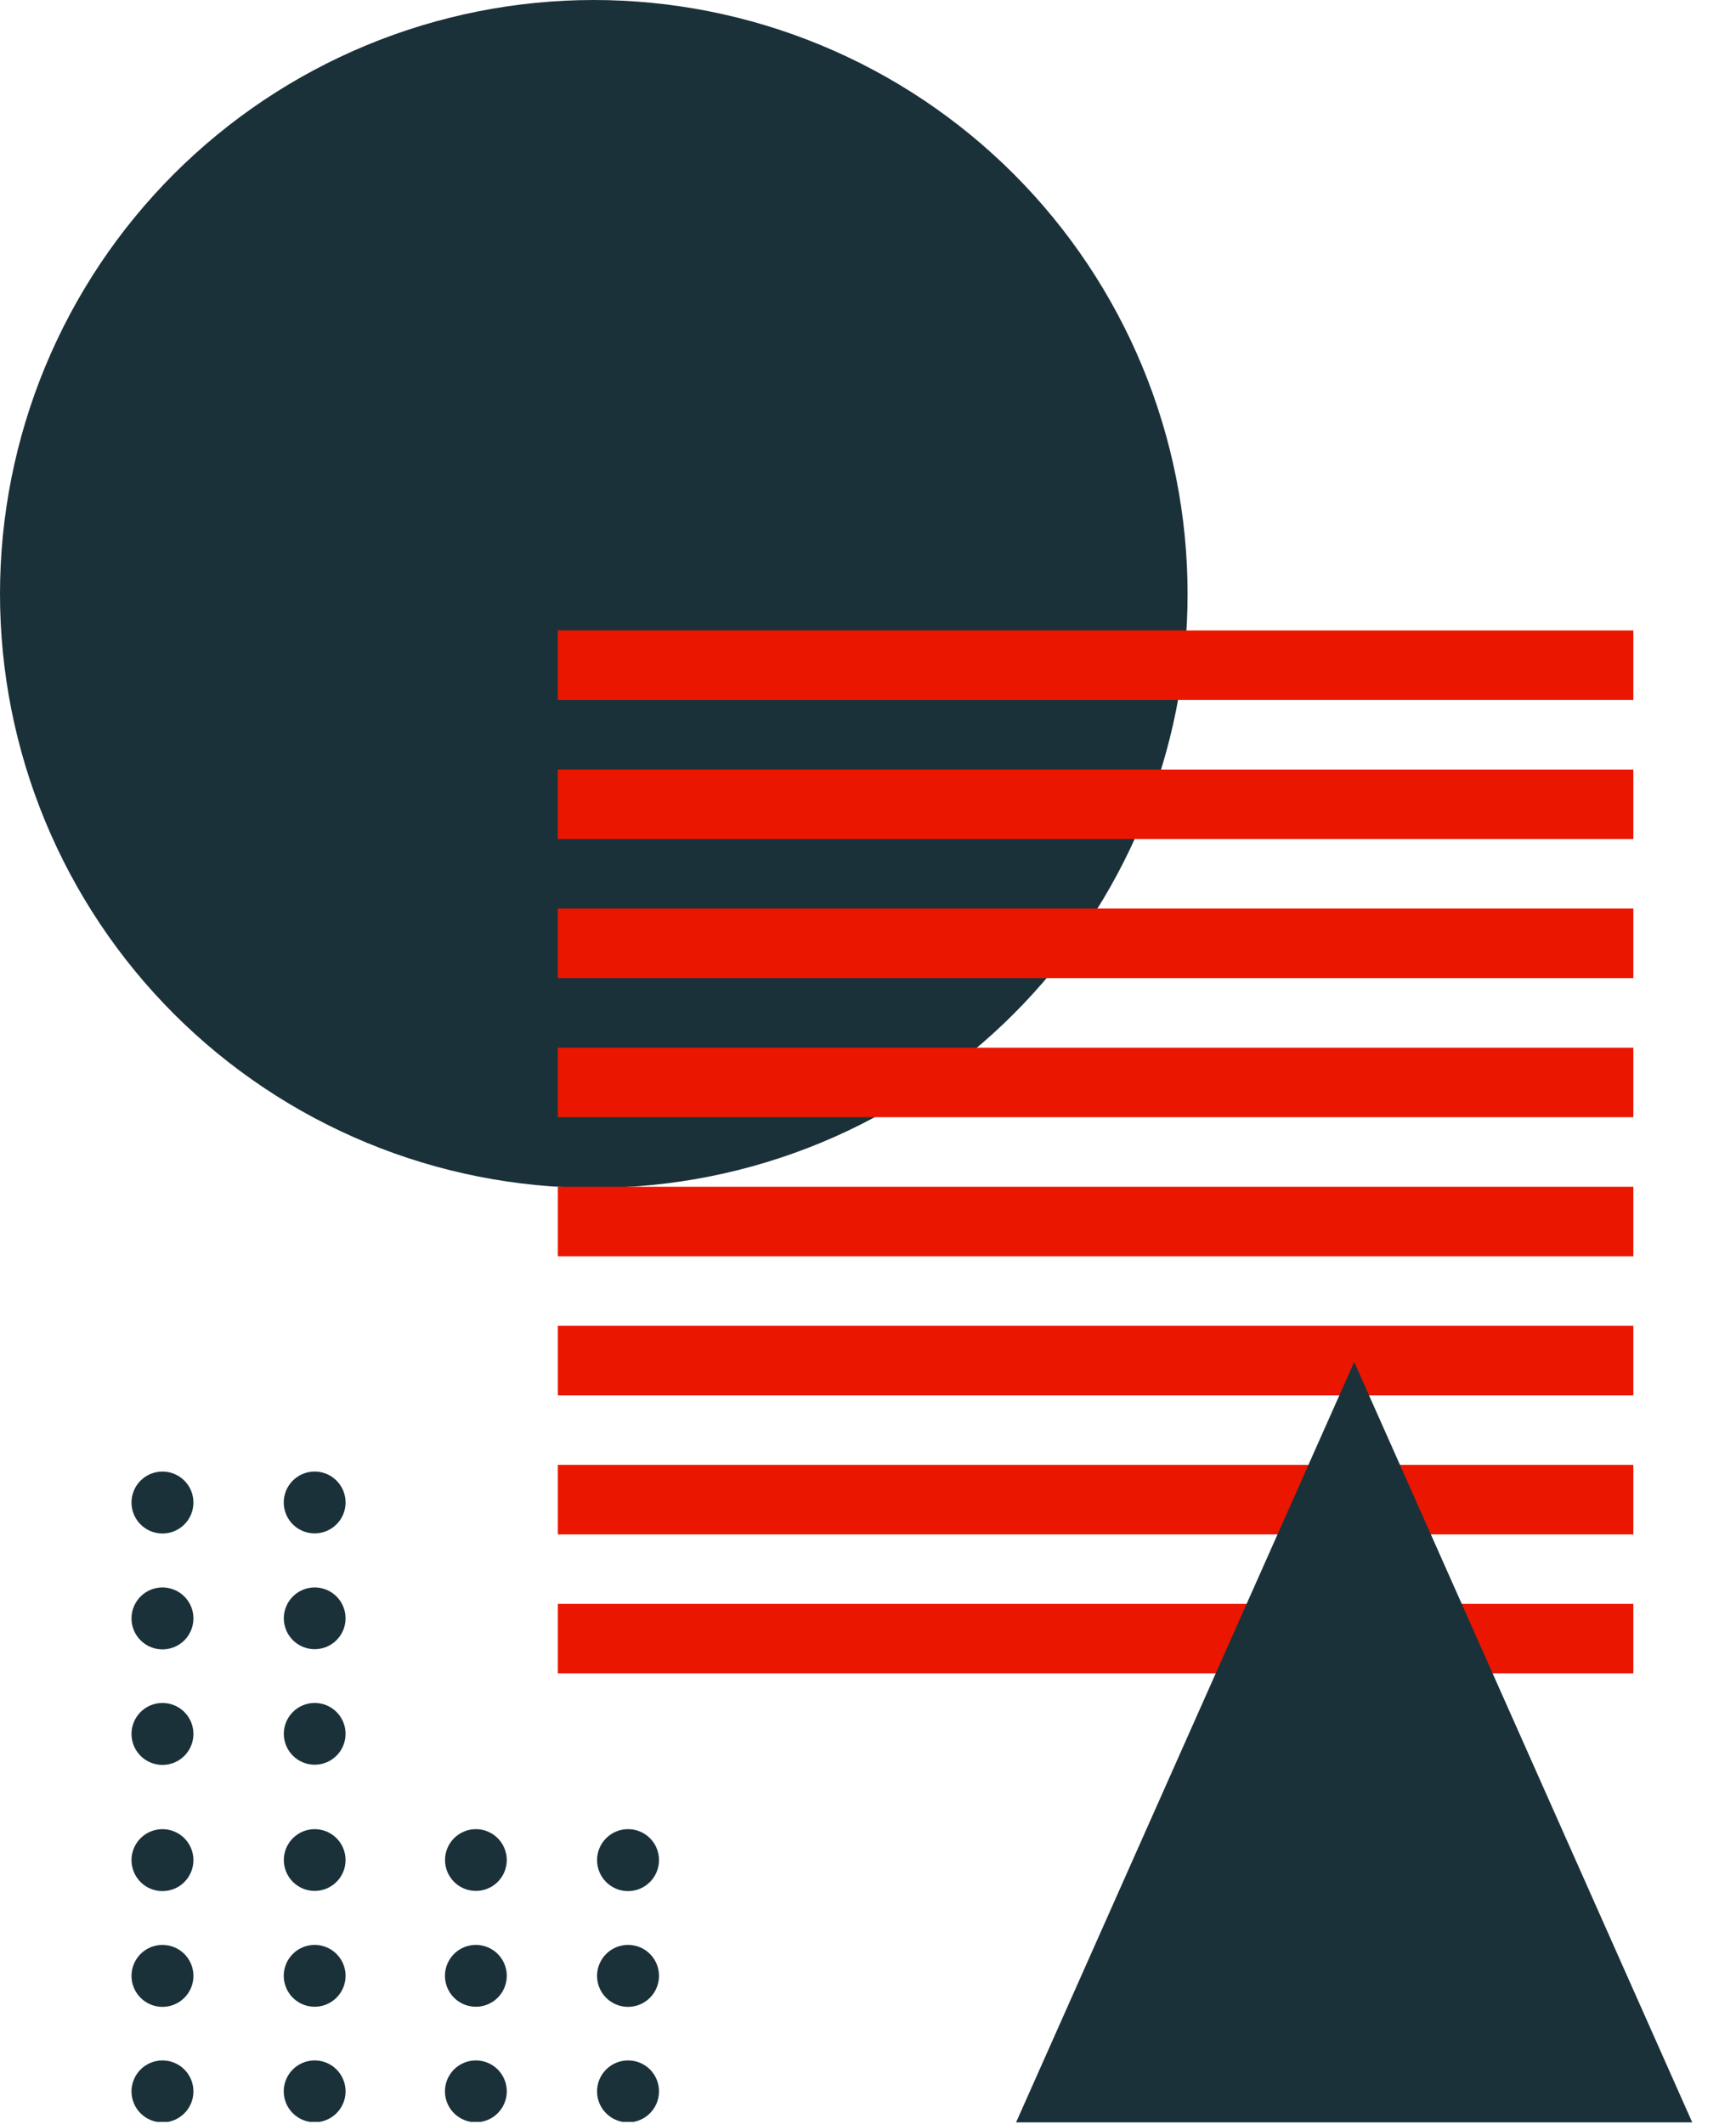
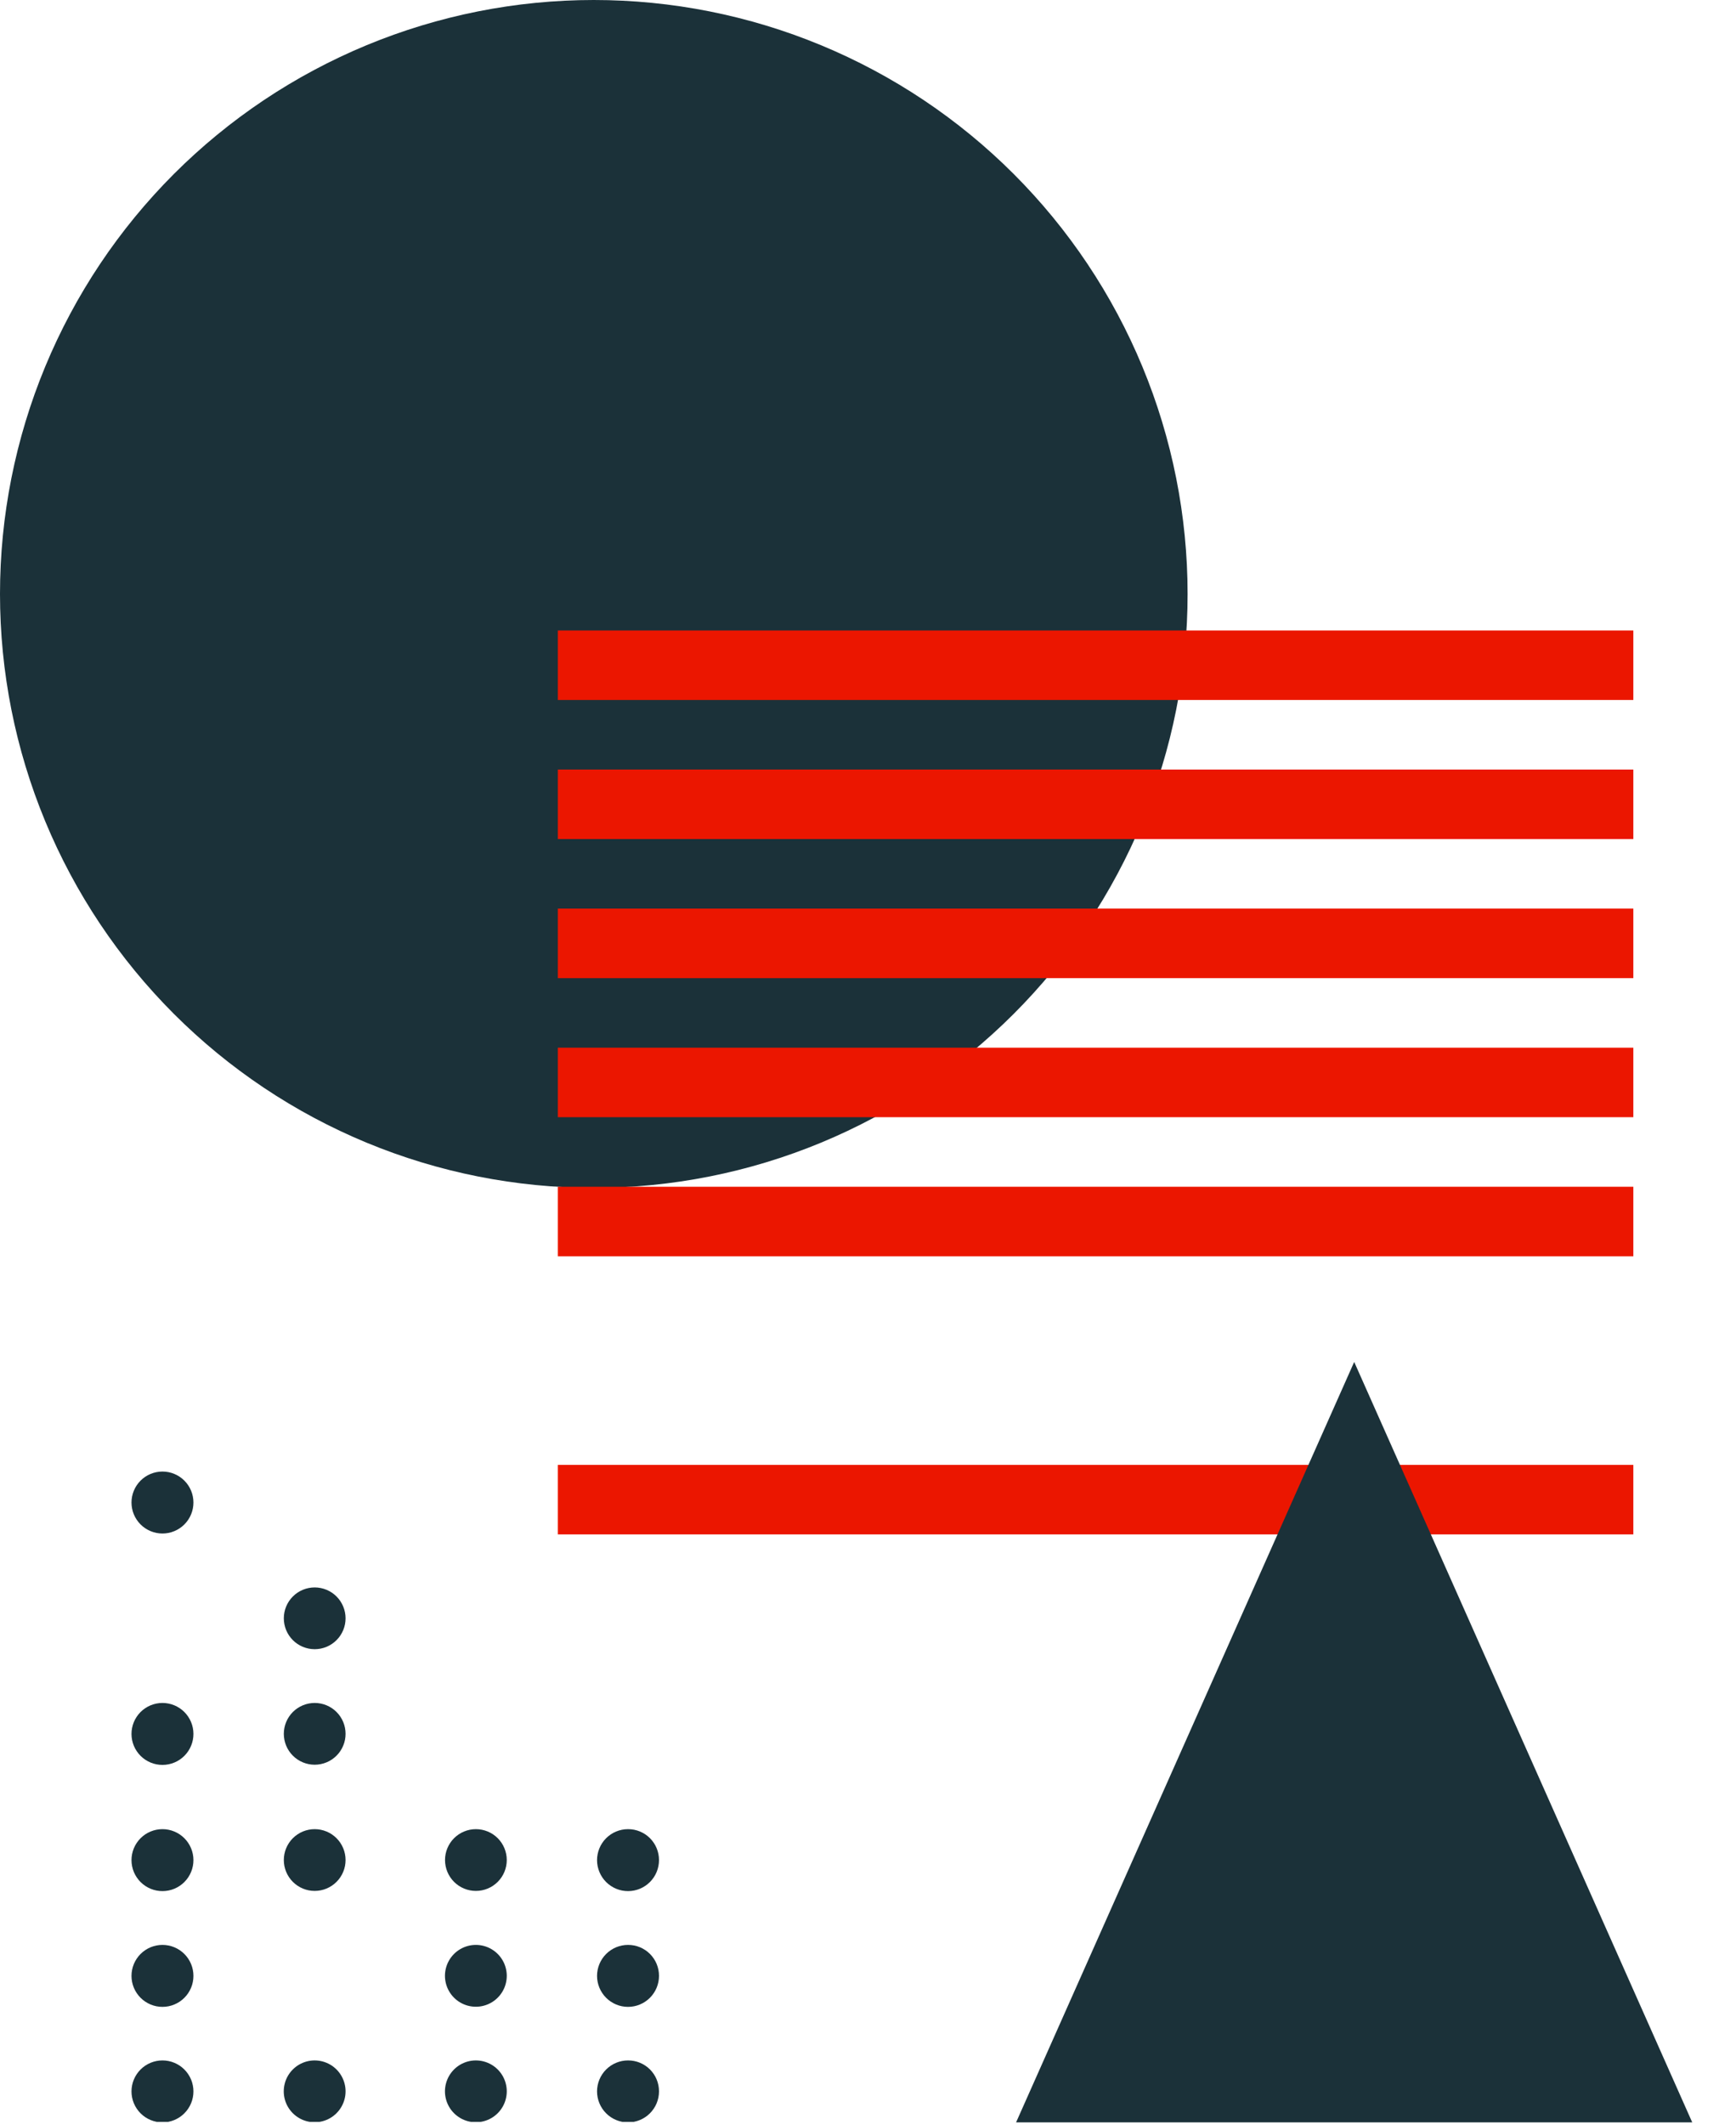
<svg xmlns="http://www.w3.org/2000/svg" width="1004" zoomAndPan="magnify" viewBox="0 0 753 921" height="1228" preserveAspectRatio="xMidYMid meet" version="1.0">
  <defs>
    <clipPath id="8a67554087">
      <path d="M 57 638.137 L 84 638.137 L 84 666 L 57 666 Z M 57 638.137 " clip-rule="nonzero" />
    </clipPath>
    <clipPath id="5c625d09f4">
      <path d="M 57 893 L 84 893 L 84 920.137 L 57 920.137 Z M 57 893 " clip-rule="nonzero" />
    </clipPath>
    <clipPath id="cfa5363d54">
-       <path d="M 123 638.137 L 150 638.137 L 150 665 L 123 665 Z M 123 638.137 " clip-rule="nonzero" />
-     </clipPath>
+       </clipPath>
    <clipPath id="35752dd564">
      <path d="M 123 893 L 150 893 L 150 920.137 L 123 920.137 Z M 123 893 " clip-rule="nonzero" />
    </clipPath>
    <clipPath id="4e182be2b2">
      <path d="M 193 893 L 220 893 L 220 920.137 L 193 920.137 Z M 193 893 " clip-rule="nonzero" />
    </clipPath>
    <clipPath id="a45ca48276">
      <path d="M 258 893 L 286 893 L 286 920.137 L 258 920.137 Z M 258 893 " clip-rule="nonzero" />
    </clipPath>
    <clipPath id="afb8efc5cd">
      <path d="M 0 0 L 515.25 0 L 515.25 515.25 L 0 515.25 Z M 0 0 " clip-rule="nonzero" />
    </clipPath>
    <clipPath id="6b1e210adf">
      <path d="M 241.969 273 L 708.469 273 L 708.469 304 L 241.969 304 Z M 241.969 273 " clip-rule="nonzero" />
    </clipPath>
    <clipPath id="ff34b31985">
      <path d="M 241.969 333 L 708.469 333 L 708.469 364 L 241.969 364 Z M 241.969 333 " clip-rule="nonzero" />
    </clipPath>
    <clipPath id="caff4beac8">
      <path d="M 241.969 394 L 708.469 394 L 708.469 425 L 241.969 425 Z M 241.969 394 " clip-rule="nonzero" />
    </clipPath>
    <clipPath id="ba8b4f9fc0">
      <path d="M 241.969 454 L 708.469 454 L 708.469 485 L 241.969 485 Z M 241.969 454 " clip-rule="nonzero" />
    </clipPath>
    <clipPath id="2c3952d0f3">
      <path d="M 241.969 514 L 708.469 514 L 708.469 545 L 241.969 545 Z M 241.969 514 " clip-rule="nonzero" />
    </clipPath>
    <clipPath id="48a83a71ac">
-       <path d="M 241.969 574 L 708.469 574 L 708.469 606 L 241.969 606 Z M 241.969 574 " clip-rule="nonzero" />
-     </clipPath>
+       </clipPath>
    <clipPath id="c6252891f5">
      <path d="M 241.969 635 L 708.469 635 L 708.469 666 L 241.969 666 Z M 241.969 635 " clip-rule="nonzero" />
    </clipPath>
    <clipPath id="6214906db4">
      <path d="M 241.969 695 L 708.469 695 L 708.469 726 L 241.969 726 Z M 241.969 695 " clip-rule="nonzero" />
    </clipPath>
    <clipPath id="0ecab29e68">
      <path d="M 440 590.609 L 735 590.609 L 735 920.609 L 440 920.609 Z M 440 590.609 " clip-rule="nonzero" />
    </clipPath>
  </defs>
  <g clip-path="url(#8a67554087)">
    <path fill="#1b3139" d="M 83.902 651.57 C 83.902 652.453 83.816 653.324 83.645 654.191 C 83.473 655.055 83.219 655.895 82.883 656.711 C 82.543 657.527 82.129 658.301 81.641 659.035 C 81.148 659.766 80.594 660.445 79.969 661.07 C 79.344 661.691 78.668 662.25 77.934 662.738 C 77.199 663.23 76.426 663.645 75.609 663.98 C 74.797 664.32 73.957 664.574 73.09 664.746 C 72.227 664.918 71.352 665.004 70.469 665.004 C 69.586 665.004 68.715 664.918 67.848 664.746 C 66.984 664.574 66.145 664.32 65.328 663.98 C 64.512 663.645 63.738 663.23 63.004 662.738 C 62.273 662.25 61.594 661.691 60.969 661.07 C 60.348 660.445 59.789 659.766 59.301 659.035 C 58.809 658.301 58.395 657.527 58.059 656.711 C 57.719 655.895 57.465 655.055 57.293 654.191 C 57.121 653.324 57.035 652.453 57.035 651.57 C 57.035 650.688 57.121 649.812 57.293 648.949 C 57.465 648.082 57.719 647.242 58.059 646.43 C 58.395 645.613 58.809 644.84 59.301 644.105 C 59.789 643.371 60.348 642.695 60.969 642.07 C 61.594 641.445 62.273 640.891 63.004 640.398 C 63.738 639.91 64.512 639.496 65.328 639.16 C 66.145 638.82 66.984 638.566 67.848 638.395 C 68.715 638.223 69.586 638.137 70.469 638.137 C 71.352 638.137 72.227 638.223 73.09 638.395 C 73.957 638.566 74.797 638.82 75.609 639.16 C 76.426 639.496 77.199 639.91 77.934 640.398 C 78.668 640.891 79.344 641.445 79.969 642.07 C 80.594 642.695 81.148 643.371 81.641 644.105 C 82.129 644.84 82.543 645.613 82.883 646.43 C 83.219 647.242 83.473 648.082 83.645 648.949 C 83.816 649.812 83.902 650.688 83.902 651.57 Z M 83.902 651.57 " fill-opacity="1" fill-rule="nonzero" />
  </g>
-   <path fill="#1b3139" d="M 83.902 701.766 C 83.906 702.648 83.824 703.52 83.656 704.387 C 83.488 705.254 83.238 706.094 82.902 706.91 C 82.566 707.727 82.156 708.504 81.672 709.238 C 81.184 709.973 80.629 710.656 80.008 711.281 C 79.387 711.906 78.711 712.469 77.98 712.961 C 77.25 713.453 76.477 713.871 75.664 714.211 C 74.848 714.551 74.012 714.812 73.145 714.988 C 72.281 715.164 71.406 715.254 70.527 715.258 C 69.645 715.258 68.77 715.176 67.902 715.008 C 67.039 714.84 66.195 714.59 65.379 714.254 C 64.562 713.922 63.789 713.512 63.051 713.023 C 62.316 712.535 61.637 711.98 61.008 711.359 C 60.383 710.738 59.824 710.062 59.332 709.332 C 58.836 708.602 58.422 707.828 58.078 707.016 C 57.738 706.203 57.48 705.363 57.305 704.496 C 57.129 703.633 57.039 702.762 57.035 701.879 C 57.031 700.996 57.113 700.121 57.281 699.258 C 57.449 698.391 57.703 697.551 58.035 696.734 C 58.371 695.918 58.781 695.141 59.27 694.406 C 59.754 693.668 60.309 692.988 60.93 692.363 C 61.551 691.734 62.227 691.176 62.957 690.684 C 63.691 690.191 64.461 689.773 65.277 689.434 C 66.09 689.09 66.93 688.832 67.793 688.656 C 68.656 688.48 69.531 688.391 70.414 688.387 L 70.469 688.387 C 71.348 688.387 72.219 688.473 73.082 688.645 C 73.945 688.816 74.785 689.07 75.598 689.406 C 76.41 689.742 77.184 690.152 77.914 690.641 C 78.648 691.129 79.324 691.68 79.949 692.301 C 80.57 692.922 81.129 693.598 81.621 694.328 C 82.109 695.059 82.527 695.828 82.863 696.641 C 83.203 697.453 83.461 698.289 83.637 699.152 C 83.812 700.016 83.898 700.887 83.902 701.766 Z M 83.902 701.766 " fill-opacity="1" fill-rule="nonzero" />
  <path fill="#1b3139" d="M 83.902 751.863 C 83.906 752.742 83.824 753.617 83.656 754.484 C 83.488 755.352 83.238 756.191 82.902 757.008 C 82.566 757.824 82.156 758.598 81.672 759.336 C 81.184 760.07 80.629 760.75 80.008 761.379 C 79.387 762.004 78.711 762.562 77.98 763.059 C 77.25 763.551 76.477 763.969 75.664 764.309 C 74.848 764.648 74.012 764.906 73.145 765.082 C 72.281 765.258 71.406 765.348 70.527 765.352 C 69.645 765.355 68.77 765.273 67.902 765.105 C 67.039 764.938 66.195 764.688 65.379 764.352 C 64.562 764.016 63.789 763.605 63.051 763.121 C 62.316 762.633 61.637 762.078 61.008 761.457 C 60.383 760.836 59.824 760.16 59.332 759.43 C 58.836 758.699 58.422 757.926 58.078 757.113 C 57.738 756.297 57.48 755.457 57.305 754.594 C 57.129 753.73 57.039 752.855 57.035 751.977 C 57.031 751.094 57.113 750.219 57.281 749.352 C 57.449 748.488 57.703 747.645 58.035 746.828 C 58.371 746.012 58.781 745.238 59.27 744.5 C 59.754 743.766 60.309 743.086 60.93 742.457 C 61.551 741.832 62.227 741.273 62.957 740.781 C 63.691 740.285 64.461 739.871 65.277 739.527 C 66.09 739.188 66.93 738.93 67.793 738.754 C 68.656 738.578 69.531 738.488 70.414 738.484 L 70.469 738.484 C 71.348 738.484 72.219 738.57 73.082 738.742 C 73.945 738.91 74.785 739.164 75.598 739.5 C 76.41 739.836 77.184 740.25 77.914 740.738 C 78.648 741.223 79.324 741.777 79.949 742.398 C 80.57 743.02 81.129 743.695 81.621 744.426 C 82.109 745.156 82.527 745.926 82.863 746.738 C 83.203 747.551 83.461 748.387 83.637 749.25 C 83.812 750.109 83.898 750.98 83.902 751.863 Z M 83.902 751.863 " fill-opacity="1" fill-rule="nonzero" />
  <path fill="#1b3139" d="M 83.902 806.586 C 83.906 807.469 83.824 808.344 83.656 809.211 C 83.488 810.074 83.238 810.918 82.902 811.734 C 82.566 812.551 82.156 813.324 81.672 814.059 C 81.184 814.797 80.629 815.477 80.008 816.102 C 79.387 816.73 78.711 817.289 77.98 817.781 C 77.25 818.277 76.477 818.691 75.664 819.035 C 74.848 819.375 74.012 819.633 73.145 819.809 C 72.281 819.984 71.406 820.074 70.527 820.078 C 69.645 820.082 68.77 820 67.902 819.832 C 67.039 819.664 66.195 819.41 65.379 819.078 C 64.562 818.742 63.789 818.332 63.051 817.844 C 62.316 817.359 61.637 816.805 61.008 816.184 C 60.383 815.562 59.824 814.887 59.332 814.152 C 58.836 813.422 58.422 812.648 58.078 811.836 C 57.738 811.023 57.48 810.184 57.305 809.32 C 57.129 808.457 57.039 807.582 57.035 806.699 C 57.031 805.816 57.113 804.945 57.281 804.078 C 57.449 803.211 57.703 802.371 58.035 801.555 C 58.371 800.738 58.781 799.961 59.27 799.227 C 59.754 798.492 60.309 797.809 60.93 797.184 C 61.551 796.559 62.227 795.996 62.957 795.504 C 63.691 795.012 64.461 794.594 65.277 794.254 C 66.09 793.914 66.93 793.652 67.793 793.477 C 68.656 793.301 69.531 793.215 70.414 793.211 L 70.469 793.211 C 71.348 793.211 72.219 793.293 73.082 793.465 C 73.945 793.637 74.785 793.891 75.598 794.227 C 76.41 794.562 77.184 794.973 77.914 795.461 C 78.648 795.949 79.324 796.504 79.949 797.125 C 80.57 797.746 81.129 798.422 81.621 799.152 C 82.109 799.879 82.527 800.652 82.863 801.465 C 83.203 802.273 83.461 803.113 83.637 803.973 C 83.812 804.836 83.898 805.707 83.902 806.586 Z M 83.902 806.586 " fill-opacity="1" fill-rule="nonzero" />
  <path fill="#1b3139" d="M 83.902 856.84 C 83.902 857.723 83.816 858.594 83.645 859.461 C 83.473 860.324 83.219 861.164 82.883 861.98 C 82.543 862.797 82.129 863.57 81.641 864.301 C 81.148 865.035 80.594 865.715 79.969 866.34 C 79.344 866.961 78.668 867.52 77.934 868.008 C 77.199 868.5 76.426 868.914 75.609 869.25 C 74.797 869.59 73.957 869.844 73.09 870.016 C 72.227 870.188 71.352 870.273 70.469 870.273 C 69.586 870.273 68.715 870.188 67.848 870.016 C 66.984 869.844 66.145 869.59 65.328 869.25 C 64.512 868.914 63.738 868.5 63.004 868.008 C 62.273 867.52 61.594 866.961 60.969 866.34 C 60.348 865.715 59.789 865.035 59.301 864.301 C 58.809 863.57 58.395 862.797 58.059 861.98 C 57.719 861.164 57.465 860.324 57.293 859.461 C 57.121 858.594 57.035 857.723 57.035 856.84 C 57.035 855.957 57.121 855.082 57.293 854.219 C 57.465 853.352 57.719 852.512 58.059 851.699 C 58.395 850.883 58.809 850.109 59.301 849.375 C 59.789 848.641 60.348 847.965 60.969 847.34 C 61.594 846.715 62.273 846.16 63.004 845.668 C 63.738 845.18 64.512 844.766 65.328 844.426 C 66.145 844.09 66.984 843.836 67.848 843.664 C 68.715 843.492 69.586 843.406 70.469 843.406 C 71.352 843.406 72.227 843.492 73.09 843.664 C 73.957 843.836 74.797 844.09 75.609 844.426 C 76.426 844.766 77.199 845.18 77.934 845.668 C 78.668 846.16 79.344 846.715 79.969 847.34 C 80.594 847.965 81.148 848.641 81.641 849.375 C 82.129 850.109 82.543 850.883 82.883 851.699 C 83.219 852.512 83.473 853.352 83.645 854.219 C 83.816 855.082 83.902 855.957 83.902 856.84 Z M 83.902 856.84 " fill-opacity="1" fill-rule="nonzero" />
  <g clip-path="url(#5c625d09f4)">
    <path fill="#1b3139" d="M 83.902 906.938 C 83.902 907.816 83.816 908.691 83.645 909.555 C 83.473 910.422 83.219 911.262 82.883 912.078 C 82.543 912.891 82.129 913.664 81.641 914.398 C 81.148 915.133 80.594 915.812 79.969 916.434 C 79.344 917.059 78.668 917.617 77.934 918.105 C 77.199 918.598 76.426 919.008 75.609 919.348 C 74.797 919.684 73.957 919.941 73.09 920.113 C 72.227 920.285 71.352 920.371 70.469 920.371 C 69.586 920.371 68.715 920.285 67.848 920.113 C 66.984 919.941 66.145 919.684 65.328 919.348 C 64.512 919.008 63.738 918.598 63.004 918.105 C 62.273 917.617 61.594 917.059 60.969 916.434 C 60.348 915.812 59.789 915.133 59.301 914.398 C 58.809 913.664 58.395 912.891 58.059 912.078 C 57.719 911.262 57.465 910.422 57.293 909.555 C 57.121 908.691 57.035 907.816 57.035 906.938 C 57.035 906.055 57.121 905.18 57.293 904.316 C 57.465 903.449 57.719 902.609 58.059 901.793 C 58.395 900.98 58.809 900.207 59.301 899.473 C 59.789 898.738 60.348 898.059 60.969 897.438 C 61.594 896.812 62.273 896.254 63.004 895.766 C 63.738 895.273 64.512 894.863 65.328 894.523 C 66.145 894.188 66.984 893.93 67.848 893.758 C 68.715 893.586 69.586 893.5 70.469 893.5 C 71.352 893.5 72.227 893.586 73.09 893.758 C 73.957 893.93 74.797 894.188 75.609 894.523 C 76.426 894.863 77.199 895.273 77.934 895.766 C 78.668 896.254 79.344 896.812 79.969 897.438 C 80.594 898.059 81.148 898.738 81.641 899.473 C 82.129 900.207 82.543 900.98 82.883 901.793 C 83.219 902.609 83.473 903.449 83.645 904.316 C 83.816 905.18 83.902 906.055 83.902 906.938 Z M 83.902 906.938 " fill-opacity="1" fill-rule="nonzero" />
  </g>
  <g clip-path="url(#cfa5363d54)">
    <path fill="#1b3139" d="M 149.891 651.57 C 149.887 652.156 149.848 652.738 149.773 653.32 C 149.695 653.898 149.578 654.473 149.426 655.035 C 149.273 655.602 149.086 656.156 148.859 656.695 C 148.637 657.234 148.375 657.758 148.082 658.266 C 147.789 658.773 147.465 659.258 147.105 659.719 C 146.75 660.184 146.363 660.621 145.949 661.035 C 145.535 661.449 145.094 661.836 144.629 662.191 C 144.164 662.547 143.68 662.871 143.172 663.16 C 142.664 663.453 142.141 663.711 141.598 663.934 C 141.059 664.156 140.504 664.344 139.938 664.496 C 139.371 664.645 138.801 664.758 138.219 664.836 C 137.637 664.91 137.055 664.949 136.469 664.949 C 135.883 664.945 135.301 664.91 134.723 664.832 C 134.141 664.754 133.566 664.641 133.004 664.488 C 132.438 664.336 131.883 664.148 131.344 663.922 C 130.805 663.699 130.281 663.441 129.773 663.148 C 129.266 662.855 128.781 662.527 128.316 662.172 C 127.852 661.816 127.414 661.43 127 661.016 C 126.586 660.602 126.199 660.164 125.844 659.699 C 125.488 659.234 125.164 658.746 124.871 658.242 C 124.578 657.734 124.32 657.211 124.098 656.668 C 123.871 656.129 123.684 655.574 123.535 655.008 C 123.383 654.445 123.27 653.871 123.191 653.289 C 123.117 652.711 123.078 652.129 123.078 651.543 C 123.078 650.957 123.117 650.375 123.191 649.793 C 123.27 649.211 123.383 648.641 123.535 648.074 C 123.684 647.508 123.871 646.957 124.098 646.414 C 124.32 645.875 124.578 645.352 124.871 644.844 C 125.164 644.336 125.488 643.852 125.844 643.387 C 126.199 642.922 126.586 642.48 127 642.066 C 127.414 641.652 127.852 641.27 128.316 640.91 C 128.781 640.555 129.266 640.23 129.773 639.938 C 130.281 639.645 130.805 639.383 131.344 639.16 C 131.883 638.938 132.438 638.746 133.004 638.594 C 133.566 638.445 134.141 638.328 134.723 638.254 C 135.301 638.176 135.883 638.137 136.469 638.137 C 137.055 638.137 137.637 638.172 138.219 638.25 C 138.801 638.324 139.371 638.438 139.938 638.59 C 140.504 638.738 141.059 638.926 141.598 639.148 C 142.141 639.371 142.664 639.629 143.172 639.922 C 143.68 640.215 144.164 640.539 144.629 640.895 C 145.094 641.25 145.535 641.633 145.949 642.047 C 146.363 642.461 146.75 642.898 147.105 643.363 C 147.465 643.828 147.789 644.312 148.082 644.816 C 148.375 645.324 148.637 645.848 148.859 646.387 C 149.086 646.93 149.273 647.48 149.426 648.047 C 149.578 648.613 149.695 649.184 149.773 649.766 C 149.848 650.344 149.887 650.93 149.891 651.512 Z M 149.891 651.57 " fill-opacity="1" fill-rule="nonzero" />
  </g>
  <path fill="#1b3139" d="M 149.891 701.766 C 149.891 702.645 149.805 703.516 149.637 704.379 C 149.465 705.242 149.211 706.082 148.875 706.895 C 148.539 707.707 148.129 708.48 147.641 709.211 C 147.152 709.941 146.598 710.621 145.973 711.242 C 145.352 711.863 144.676 712.422 143.945 712.91 C 143.215 713.398 142.441 713.812 141.629 714.148 C 140.816 714.488 139.98 714.742 139.117 714.914 C 138.254 715.086 137.383 715.172 136.504 715.172 C 135.621 715.172 134.75 715.086 133.887 714.914 C 133.027 714.742 132.188 714.488 131.375 714.152 C 130.562 713.816 129.789 713.402 129.059 712.914 C 128.328 712.426 127.648 711.871 127.027 711.25 C 126.406 710.629 125.852 709.949 125.363 709.219 C 124.875 708.488 124.461 707.715 124.125 706.902 C 123.789 706.09 123.535 705.25 123.363 704.387 C 123.191 703.527 123.105 702.656 123.105 701.773 C 123.105 700.895 123.191 700.023 123.363 699.16 C 123.535 698.297 123.789 697.461 124.129 696.648 C 124.465 695.836 124.879 695.062 125.367 694.332 C 125.855 693.602 126.414 692.926 127.035 692.305 C 127.656 691.68 128.336 691.125 129.066 690.637 C 129.797 690.148 130.57 689.738 131.383 689.402 C 132.195 689.066 133.035 688.812 133.898 688.641 C 134.762 688.473 135.633 688.387 136.512 688.387 C 137.391 688.387 138.262 688.477 139.121 688.648 C 139.98 688.82 140.816 689.074 141.629 689.41 C 142.441 689.746 143.211 690.16 143.941 690.645 C 144.672 691.133 145.348 691.688 145.969 692.309 C 146.59 692.93 147.145 693.605 147.633 694.336 C 148.117 695.066 148.531 695.836 148.867 696.648 C 149.203 697.461 149.457 698.297 149.629 699.156 C 149.801 700.016 149.891 700.887 149.891 701.766 Z M 149.891 701.766 " fill-opacity="1" fill-rule="nonzero" />
  <path fill="#1b3139" d="M 149.891 751.863 C 149.891 752.742 149.805 753.613 149.637 754.477 C 149.465 755.34 149.211 756.176 148.875 756.988 C 148.539 757.805 148.129 758.574 147.641 759.309 C 147.152 760.039 146.598 760.715 145.973 761.34 C 145.352 761.961 144.676 762.516 143.945 763.008 C 143.215 763.496 142.441 763.91 141.629 764.246 C 140.816 764.582 139.98 764.836 139.117 765.008 C 138.254 765.18 137.383 765.27 136.504 765.27 C 135.621 765.27 134.75 765.184 133.887 765.012 C 133.027 764.84 132.188 764.586 131.375 764.25 C 130.562 763.914 129.789 763.5 129.059 763.012 C 128.328 762.523 127.648 761.969 127.027 761.344 C 126.406 760.723 125.852 760.047 125.363 759.316 C 124.875 758.582 124.461 757.812 124.125 757 C 123.789 756.188 123.535 755.348 123.363 754.484 C 123.191 753.621 123.105 752.75 123.105 751.871 C 123.105 750.992 123.191 750.121 123.363 749.258 C 123.535 748.395 123.789 747.559 124.129 746.746 C 124.465 745.934 124.879 745.16 125.367 744.43 C 125.855 743.699 126.414 743.02 127.035 742.398 C 127.656 741.777 128.336 741.223 129.066 740.734 C 129.797 740.246 130.57 739.836 131.383 739.5 C 132.195 739.164 133.035 738.91 133.898 738.738 C 134.762 738.566 135.633 738.484 136.512 738.484 C 137.391 738.484 138.262 738.57 139.121 738.742 C 139.984 738.914 140.82 739.168 141.633 739.504 C 142.441 739.84 143.215 740.25 143.945 740.738 C 144.676 741.227 145.352 741.781 145.973 742.402 C 146.594 743.023 147.148 743.699 147.637 744.43 C 148.125 745.16 148.535 745.93 148.871 746.742 C 149.207 747.555 149.461 748.391 149.633 749.254 C 149.805 750.113 149.891 750.984 149.891 751.863 Z M 149.891 751.863 " fill-opacity="1" fill-rule="nonzero" />
  <path fill="#1b3139" d="M 149.891 806.586 C 149.891 807.469 149.805 808.34 149.637 809.203 C 149.465 810.062 149.211 810.902 148.875 811.715 C 148.539 812.527 148.129 813.301 147.641 814.031 C 147.152 814.766 146.598 815.441 145.973 816.062 C 145.352 816.688 144.676 817.242 143.945 817.73 C 143.215 818.223 142.441 818.633 141.629 818.973 C 140.816 819.309 139.98 819.562 139.117 819.734 C 138.254 819.906 137.383 819.992 136.504 819.992 C 135.621 819.992 134.75 819.906 133.887 819.738 C 133.027 819.566 132.188 819.312 131.375 818.977 C 130.562 818.637 129.789 818.227 129.059 817.738 C 128.328 817.25 127.648 816.691 127.027 816.07 C 126.406 815.449 125.852 814.773 125.363 814.039 C 124.875 813.309 124.461 812.535 124.125 811.723 C 123.789 810.91 123.535 810.074 123.363 809.211 C 123.191 808.348 123.105 807.477 123.105 806.598 C 123.105 805.719 123.191 804.844 123.363 803.984 C 123.535 803.121 123.789 802.281 124.129 801.469 C 124.465 800.656 124.879 799.887 125.367 799.152 C 125.855 798.422 126.414 797.746 127.035 797.125 C 127.656 796.504 128.336 795.949 129.066 795.461 C 129.797 794.973 130.57 794.559 131.383 794.223 C 132.195 793.887 133.035 793.637 133.898 793.465 C 134.762 793.293 135.633 793.207 136.512 793.211 C 137.391 793.211 138.262 793.297 139.121 793.469 C 139.98 793.641 140.816 793.895 141.629 794.23 C 142.441 794.566 143.211 794.98 143.941 795.469 C 144.672 795.957 145.348 796.512 145.969 797.133 C 146.59 797.754 147.145 798.43 147.633 799.156 C 148.117 799.887 148.531 800.66 148.867 801.469 C 149.203 802.281 149.457 803.117 149.629 803.977 C 149.801 804.84 149.891 805.711 149.891 806.586 Z M 149.891 806.586 " fill-opacity="1" fill-rule="nonzero" />
-   <path fill="#1b3139" d="M 149.891 856.84 C 149.887 857.426 149.848 858.008 149.773 858.586 C 149.695 859.168 149.578 859.742 149.426 860.305 C 149.273 860.871 149.086 861.422 148.859 861.965 C 148.637 862.504 148.375 863.027 148.082 863.535 C 147.789 864.039 147.465 864.527 147.105 864.988 C 146.75 865.453 146.363 865.891 145.949 866.305 C 145.535 866.719 145.094 867.102 144.629 867.457 C 144.164 867.812 143.68 868.137 143.172 868.43 C 142.664 868.723 142.141 868.98 141.598 869.203 C 141.059 869.426 140.504 869.613 139.938 869.766 C 139.371 869.914 138.801 870.027 138.219 870.105 C 137.637 870.18 137.055 870.219 136.469 870.219 C 135.883 870.215 135.301 870.176 134.723 870.102 C 134.141 870.023 133.566 869.91 133.004 869.758 C 132.438 869.605 131.883 869.418 131.344 869.191 C 130.805 868.969 130.281 868.711 129.773 868.418 C 129.266 868.125 128.781 867.797 128.316 867.441 C 127.852 867.086 127.414 866.699 127 866.285 C 126.586 865.871 126.199 865.434 125.844 864.969 C 125.488 864.504 125.164 864.016 124.871 863.512 C 124.578 863.004 124.32 862.48 124.098 861.938 C 123.871 861.398 123.684 860.844 123.535 860.277 C 123.383 859.711 123.27 859.141 123.191 858.559 C 123.117 857.98 123.078 857.395 123.078 856.812 C 123.078 856.227 123.117 855.641 123.191 855.062 C 123.27 854.48 123.383 853.91 123.535 853.344 C 123.684 852.777 123.871 852.227 124.098 851.684 C 124.32 851.145 124.578 850.617 124.871 850.113 C 125.164 849.605 125.488 849.117 125.844 848.656 C 126.199 848.191 126.586 847.75 127 847.336 C 127.414 846.922 127.852 846.535 128.316 846.18 C 128.781 845.824 129.266 845.5 129.773 845.207 C 130.281 844.914 130.805 844.652 131.344 844.43 C 131.883 844.203 132.438 844.016 133.004 843.863 C 133.566 843.711 134.141 843.598 134.723 843.52 C 135.301 843.445 135.883 843.406 136.469 843.406 C 137.055 843.402 137.637 843.441 138.219 843.516 C 138.801 843.594 139.371 843.707 139.938 843.855 C 140.504 844.008 141.059 844.195 141.598 844.418 C 142.141 844.641 142.664 844.898 143.172 845.191 C 143.68 845.484 144.164 845.809 144.629 846.164 C 145.094 846.52 145.535 846.902 145.949 847.316 C 146.363 847.73 146.75 848.168 147.105 848.633 C 147.465 849.098 147.789 849.582 148.082 850.086 C 148.375 850.594 148.637 851.117 148.859 851.656 C 149.086 852.199 149.273 852.75 149.426 853.316 C 149.578 853.883 149.695 854.453 149.773 855.035 C 149.848 855.613 149.887 856.195 149.891 856.781 Z M 149.891 856.84 " fill-opacity="1" fill-rule="nonzero" />
  <g clip-path="url(#35752dd564)">
    <path fill="#1b3139" d="M 149.891 906.938 C 149.887 907.52 149.848 908.105 149.773 908.684 C 149.695 909.266 149.578 909.836 149.426 910.402 C 149.273 910.969 149.086 911.52 148.859 912.059 C 148.637 912.602 148.375 913.125 148.082 913.629 C 147.789 914.137 147.465 914.621 147.105 915.086 C 146.75 915.551 146.363 915.988 145.949 916.402 C 145.535 916.816 145.094 917.199 144.629 917.555 C 144.164 917.91 143.68 918.234 143.172 918.527 C 142.664 918.82 142.141 919.078 141.598 919.301 C 141.059 919.523 140.504 919.711 139.938 919.859 C 139.371 920.012 138.801 920.125 138.219 920.199 C 137.637 920.277 137.055 920.312 136.469 920.312 C 135.883 920.312 135.301 920.273 134.723 920.195 C 134.141 920.121 133.566 920.004 133.004 919.855 C 132.438 919.703 131.883 919.512 131.344 919.289 C 130.805 919.066 130.281 918.805 129.773 918.512 C 129.266 918.219 128.781 917.895 128.316 917.539 C 127.852 917.18 127.414 916.797 127 916.383 C 126.586 915.969 126.199 915.527 125.844 915.062 C 125.488 914.598 125.164 914.113 124.871 913.605 C 124.578 913.098 124.32 912.574 124.098 912.035 C 123.871 911.492 123.684 910.941 123.535 910.375 C 123.383 909.809 123.27 909.238 123.191 908.656 C 123.117 908.074 123.078 907.492 123.078 906.906 C 123.078 906.32 123.117 905.738 123.191 905.16 C 123.27 904.578 123.383 904.004 123.535 903.441 C 123.684 902.875 123.871 902.32 124.098 901.781 C 124.32 901.238 124.578 900.715 124.871 900.207 C 125.164 899.703 125.488 899.215 125.844 898.75 C 126.199 898.285 126.586 897.848 127 897.434 C 127.414 897.02 127.852 896.633 128.316 896.277 C 128.781 895.922 129.266 895.594 129.773 895.301 C 130.281 895.008 130.805 894.75 131.344 894.527 C 131.883 894.301 132.438 894.113 133.004 893.961 C 133.566 893.809 134.141 893.695 134.723 893.617 C 135.301 893.539 135.883 893.5 136.469 893.5 C 137.055 893.5 137.637 893.539 138.219 893.613 C 138.801 893.691 139.371 893.805 139.938 893.953 C 140.504 894.105 141.059 894.293 141.598 894.516 C 142.141 894.738 142.664 894.996 143.172 895.289 C 143.68 895.578 144.164 895.902 144.629 896.258 C 145.094 896.613 145.535 897 145.949 897.414 C 146.363 897.824 146.75 898.266 147.105 898.73 C 147.465 899.191 147.789 899.676 148.082 900.184 C 148.375 900.691 148.637 901.215 148.859 901.754 C 149.086 902.293 149.273 902.848 149.426 903.414 C 149.578 903.977 149.695 904.551 149.773 905.129 C 149.848 905.711 149.887 906.293 149.891 906.879 Z M 149.891 906.938 " fill-opacity="1" fill-rule="nonzero" />
  </g>
  <path fill="#1b3139" d="M 219.812 806.586 C 219.812 807.465 219.73 808.336 219.559 809.199 C 219.387 810.062 219.137 810.902 218.801 811.715 C 218.465 812.527 218.051 813.301 217.562 814.031 C 217.074 814.762 216.52 815.441 215.898 816.062 C 215.277 816.684 214.602 817.242 213.871 817.73 C 213.141 818.219 212.367 818.633 211.555 818.969 C 210.742 819.309 209.906 819.562 209.043 819.734 C 208.18 819.906 207.309 819.992 206.43 819.992 C 205.551 819.992 204.68 819.91 203.816 819.738 C 202.953 819.566 202.117 819.312 201.305 818.977 C 200.492 818.641 199.719 818.23 198.988 817.742 C 198.258 817.254 197.578 816.699 196.957 816.074 C 196.336 815.453 195.777 814.777 195.289 814.047 C 194.801 813.316 194.387 812.543 194.051 811.73 C 193.715 810.918 193.461 810.082 193.289 809.219 C 193.117 808.355 193.031 807.484 193.031 806.605 C 193.027 805.727 193.113 804.855 193.285 803.992 C 193.457 803.129 193.711 802.293 194.047 801.48 C 194.383 800.668 194.797 799.895 195.285 799.164 C 195.773 798.434 196.328 797.754 196.949 797.133 C 197.57 796.512 198.25 795.957 198.98 795.469 C 199.711 794.977 200.484 794.566 201.297 794.23 C 202.109 793.891 202.945 793.637 203.809 793.465 C 204.672 793.297 205.543 793.211 206.422 793.211 C 207.301 793.211 208.172 793.297 209.031 793.465 C 209.895 793.637 210.73 793.891 211.543 794.227 C 212.355 794.562 213.125 794.977 213.855 795.465 C 214.59 795.949 215.266 796.504 215.887 797.125 C 216.508 797.746 217.062 798.422 217.551 799.152 C 218.039 799.883 218.453 800.656 218.789 801.465 C 219.125 802.277 219.383 803.113 219.555 803.977 C 219.727 804.84 219.812 805.707 219.812 806.586 Z M 219.812 806.586 " fill-opacity="1" fill-rule="nonzero" />
  <path fill="#1b3139" d="M 219.812 856.84 C 219.812 857.426 219.773 858.008 219.695 858.586 C 219.617 859.168 219.504 859.742 219.352 860.305 C 219.199 860.871 219.008 861.422 218.785 861.965 C 218.559 862.504 218.301 863.027 218.004 863.535 C 217.711 864.039 217.387 864.527 217.031 864.988 C 216.672 865.453 216.285 865.891 215.871 866.305 C 215.457 866.719 215.02 867.102 214.551 867.457 C 214.086 867.812 213.602 868.137 213.094 868.43 C 212.586 868.723 212.062 868.98 211.52 869.203 C 210.98 869.426 210.426 869.613 209.859 869.766 C 209.297 869.914 208.723 870.027 208.141 870.105 C 207.562 870.18 206.98 870.219 206.395 870.219 C 205.809 870.215 205.227 870.176 204.645 870.102 C 204.062 870.023 203.492 869.91 202.926 869.758 C 202.359 869.605 201.809 869.418 201.266 869.191 C 200.727 868.969 200.203 868.711 199.695 868.418 C 199.188 868.125 198.703 867.797 198.238 867.441 C 197.777 867.086 197.336 866.699 196.922 866.285 C 196.508 865.871 196.125 865.434 195.77 864.969 C 195.41 864.504 195.086 864.016 194.797 863.512 C 194.504 863.004 194.246 862.48 194.02 861.938 C 193.797 861.398 193.609 860.844 193.457 860.277 C 193.305 859.711 193.191 859.141 193.117 858.559 C 193.039 857.98 193 857.395 193 856.812 C 193 856.227 193.039 855.641 193.117 855.062 C 193.191 854.48 193.305 853.91 193.457 853.344 C 193.609 852.777 193.797 852.227 194.02 851.684 C 194.246 851.145 194.504 850.617 194.797 850.113 C 195.086 849.605 195.41 849.117 195.77 848.656 C 196.125 848.191 196.508 847.75 196.922 847.336 C 197.336 846.922 197.777 846.535 198.238 846.18 C 198.703 845.824 199.188 845.5 199.695 845.207 C 200.203 844.914 200.727 844.652 201.266 844.43 C 201.809 844.203 202.359 844.016 202.926 843.863 C 203.492 843.711 204.062 843.598 204.645 843.52 C 205.227 843.445 205.809 843.406 206.395 843.406 C 206.98 843.402 207.562 843.441 208.141 843.516 C 208.723 843.594 209.297 843.707 209.859 843.855 C 210.426 844.008 210.98 844.195 211.52 844.418 C 212.062 844.641 212.586 844.898 213.094 845.191 C 213.602 845.484 214.086 845.809 214.551 846.164 C 215.02 846.52 215.457 846.902 215.871 847.316 C 216.285 847.73 216.672 848.168 217.031 848.633 C 217.387 849.098 217.711 849.582 218.004 850.086 C 218.301 850.594 218.559 851.117 218.785 851.656 C 219.008 852.199 219.199 852.75 219.352 853.316 C 219.504 853.883 219.617 854.453 219.695 855.035 C 219.773 855.613 219.812 856.195 219.812 856.781 Z M 219.812 856.84 " fill-opacity="1" fill-rule="nonzero" />
  <g clip-path="url(#4e182be2b2)">
    <path fill="#1b3139" d="M 219.812 906.938 C 219.812 907.52 219.773 908.105 219.695 908.684 C 219.617 909.266 219.504 909.836 219.352 910.402 C 219.199 910.969 219.008 911.52 218.785 912.059 C 218.559 912.602 218.301 913.125 218.004 913.629 C 217.711 914.137 217.387 914.621 217.031 915.086 C 216.672 915.551 216.285 915.988 215.871 916.402 C 215.457 916.816 215.02 917.199 214.551 917.555 C 214.086 917.91 213.602 918.234 213.094 918.527 C 212.586 918.82 212.062 919.078 211.52 919.301 C 210.98 919.523 210.426 919.711 209.859 919.859 C 209.297 920.012 208.723 920.125 208.141 920.199 C 207.562 920.277 206.98 920.312 206.395 920.312 C 205.809 920.312 205.227 920.273 204.645 920.195 C 204.062 920.121 203.492 920.004 202.926 919.855 C 202.359 919.703 201.809 919.512 201.266 919.289 C 200.727 919.066 200.203 918.805 199.695 918.512 C 199.188 918.219 198.703 917.895 198.238 917.539 C 197.777 917.18 197.336 916.797 196.922 916.383 C 196.508 915.969 196.125 915.527 195.77 915.062 C 195.41 914.598 195.086 914.113 194.797 913.605 C 194.504 913.098 194.246 912.574 194.02 912.035 C 193.797 911.492 193.609 910.941 193.457 910.375 C 193.305 909.809 193.191 909.238 193.117 908.656 C 193.039 908.074 193 907.492 193 906.906 C 193 906.32 193.039 905.738 193.117 905.16 C 193.191 904.578 193.305 904.004 193.457 903.441 C 193.609 902.875 193.797 902.32 194.02 901.781 C 194.246 901.238 194.504 900.715 194.797 900.207 C 195.086 899.703 195.41 899.215 195.77 898.75 C 196.125 898.285 196.508 897.848 196.922 897.434 C 197.336 897.02 197.777 896.633 198.238 896.277 C 198.703 895.922 199.188 895.594 199.695 895.301 C 200.203 895.008 200.727 894.75 201.266 894.527 C 201.809 894.301 202.359 894.113 202.926 893.961 C 203.492 893.809 204.062 893.695 204.645 893.617 C 205.227 893.539 205.809 893.5 206.395 893.5 C 206.98 893.5 207.562 893.539 208.141 893.613 C 208.723 893.691 209.297 893.805 209.859 893.953 C 210.426 894.105 210.98 894.293 211.52 894.516 C 212.062 894.738 212.586 894.996 213.094 895.289 C 213.602 895.578 214.086 895.902 214.551 896.258 C 215.02 896.613 215.457 897 215.871 897.414 C 216.285 897.824 216.672 898.266 217.031 898.73 C 217.387 899.191 217.711 899.676 218.004 900.184 C 218.301 900.691 218.559 901.215 218.785 901.754 C 219.008 902.293 219.199 902.848 219.352 903.414 C 219.504 903.977 219.617 904.551 219.695 905.129 C 219.773 905.711 219.812 906.293 219.812 906.879 Z M 219.812 906.938 " fill-opacity="1" fill-rule="nonzero" />
  </g>
  <path fill="#1b3139" d="M 285.844 806.586 C 285.848 807.469 285.762 808.344 285.594 809.211 C 285.426 810.074 285.176 810.918 284.84 811.734 C 284.508 812.551 284.098 813.324 283.609 814.059 C 283.121 814.797 282.57 815.477 281.945 816.102 C 281.324 816.73 280.648 817.289 279.918 817.781 C 279.188 818.277 278.414 818.691 277.602 819.035 C 276.789 819.375 275.949 819.633 275.086 819.809 C 274.219 819.984 273.348 820.074 272.465 820.078 C 271.582 820.082 270.707 820 269.844 819.832 C 268.977 819.664 268.137 819.41 267.32 819.078 C 266.504 818.742 265.727 818.332 264.992 817.844 C 264.254 817.359 263.574 816.805 262.949 816.184 C 262.32 815.562 261.762 814.887 261.27 814.152 C 260.777 813.422 260.359 812.648 260.02 811.836 C 259.676 811.023 259.418 810.184 259.242 809.32 C 259.066 808.457 258.977 807.582 258.973 806.699 C 258.969 805.816 259.051 804.945 259.223 804.078 C 259.391 803.211 259.641 802.371 259.977 801.555 C 260.309 800.738 260.719 799.961 261.207 799.227 C 261.695 798.492 262.246 797.809 262.867 797.184 C 263.488 796.559 264.164 795.996 264.898 795.504 C 265.629 795.012 266.402 794.594 267.215 794.254 C 268.027 793.914 268.867 793.652 269.73 793.477 C 270.598 793.301 271.469 793.215 272.352 793.211 L 272.465 793.211 C 273.344 793.211 274.211 793.297 275.074 793.465 C 275.938 793.637 276.773 793.891 277.582 794.227 C 278.395 794.562 279.168 794.977 279.898 795.465 C 280.629 795.953 281.305 796.508 281.926 797.129 C 282.547 797.75 283.098 798.426 283.586 799.156 C 284.074 799.887 284.488 800.656 284.824 801.469 C 285.16 802.277 285.414 803.117 285.586 803.977 C 285.758 804.84 285.844 805.707 285.844 806.586 Z M 285.844 806.586 " fill-opacity="1" fill-rule="nonzero" />
  <path fill="#1b3139" d="M 285.844 856.84 C 285.844 857.723 285.758 858.594 285.586 859.461 C 285.41 860.324 285.156 861.164 284.82 861.98 C 284.48 862.797 284.066 863.57 283.578 864.301 C 283.09 865.035 282.531 865.715 281.906 866.34 C 281.285 866.961 280.605 867.52 279.871 868.008 C 279.137 868.5 278.363 868.914 277.551 869.25 C 276.734 869.59 275.895 869.844 275.027 870.016 C 274.164 870.188 273.289 870.273 272.406 870.273 C 271.527 870.273 270.652 870.188 269.785 870.016 C 268.922 869.844 268.082 869.59 267.266 869.25 C 266.453 868.914 265.676 868.5 264.945 868.008 C 264.211 867.52 263.531 866.961 262.91 866.34 C 262.285 865.715 261.727 865.035 261.238 864.301 C 260.746 863.57 260.332 862.797 259.996 861.98 C 259.66 861.164 259.402 860.324 259.23 859.461 C 259.059 858.594 258.973 857.723 258.973 856.84 C 258.973 855.957 259.059 855.082 259.23 854.219 C 259.402 853.352 259.66 852.512 259.996 851.699 C 260.332 850.883 260.746 850.109 261.238 849.375 C 261.727 848.641 262.285 847.965 262.91 847.34 C 263.531 846.715 264.211 846.16 264.945 845.668 C 265.676 845.18 266.453 844.766 267.266 844.426 C 268.082 844.09 268.922 843.836 269.785 843.664 C 270.652 843.492 271.527 843.406 272.406 843.406 L 272.465 843.406 C 273.344 843.406 274.211 843.492 275.074 843.66 C 275.938 843.832 276.773 844.086 277.582 844.422 C 278.395 844.758 279.168 845.172 279.898 845.66 C 280.629 846.148 281.301 846.703 281.926 847.324 C 282.547 847.945 283.098 848.621 283.586 849.352 C 284.074 850.082 284.488 850.852 284.824 851.664 C 285.16 852.473 285.414 853.312 285.586 854.172 C 285.758 855.035 285.844 855.902 285.844 856.781 Z M 285.844 856.84 " fill-opacity="1" fill-rule="nonzero" />
  <g clip-path="url(#a45ca48276)">
    <path fill="#1b3139" d="M 285.844 906.938 C 285.844 907.816 285.758 908.691 285.586 909.555 C 285.41 910.422 285.156 911.262 284.82 912.078 C 284.48 912.891 284.066 913.664 283.578 914.398 C 283.09 915.133 282.531 915.812 281.906 916.434 C 281.285 917.059 280.605 917.617 279.871 918.105 C 279.137 918.598 278.363 919.008 277.551 919.348 C 276.734 919.684 275.895 919.941 275.027 920.113 C 274.164 920.285 273.289 920.371 272.406 920.371 C 271.527 920.371 270.652 920.285 269.785 920.113 C 268.922 919.941 268.082 919.684 267.266 919.348 C 266.453 919.008 265.676 918.598 264.945 918.105 C 264.211 917.617 263.531 917.059 262.91 916.434 C 262.285 915.812 261.727 915.133 261.238 914.398 C 260.746 913.664 260.332 912.891 259.996 912.078 C 259.66 911.262 259.402 910.422 259.23 909.555 C 259.059 908.691 258.973 907.816 258.973 906.938 C 258.973 906.055 259.059 905.18 259.23 904.316 C 259.402 903.449 259.66 902.609 259.996 901.793 C 260.332 900.98 260.746 900.207 261.238 899.473 C 261.727 898.738 262.285 898.059 262.91 897.438 C 263.531 896.812 264.211 896.254 264.945 895.766 C 265.676 895.273 266.453 894.863 267.266 894.523 C 268.082 894.188 268.922 893.93 269.785 893.758 C 270.652 893.586 271.527 893.5 272.406 893.5 L 272.465 893.5 C 273.344 893.5 274.215 893.586 275.074 893.758 C 275.938 893.926 276.773 894.18 277.586 894.516 C 278.398 894.852 279.168 895.262 279.898 895.75 C 280.629 896.238 281.309 896.793 281.93 897.414 C 282.551 898.035 283.105 898.711 283.594 899.445 C 284.078 900.176 284.492 900.945 284.828 901.758 C 285.164 902.57 285.418 903.406 285.586 904.27 C 285.758 905.129 285.844 906 285.844 906.879 Z M 285.844 906.938 " fill-opacity="1" fill-rule="nonzero" />
  </g>
  <g clip-path="url(#afb8efc5cd)">
    <path fill="#1b3139" d="M 515.121 257.562 C 515.121 261.777 515.02 265.988 514.812 270.199 C 514.605 274.41 514.293 278.609 513.883 282.805 C 513.469 287 512.953 291.184 512.332 295.352 C 511.715 299.523 510.996 303.676 510.172 307.809 C 509.352 311.941 508.426 316.055 507.402 320.145 C 506.379 324.23 505.254 328.293 504.031 332.328 C 502.809 336.359 501.484 340.359 500.066 344.328 C 498.645 348.297 497.129 352.23 495.516 356.125 C 493.902 360.02 492.195 363.871 490.391 367.684 C 488.59 371.492 486.695 375.258 484.707 378.973 C 482.723 382.691 480.645 386.359 478.477 389.973 C 476.309 393.59 474.055 397.148 471.715 400.652 C 469.371 404.16 466.945 407.602 464.434 410.988 C 461.926 414.375 459.332 417.695 456.656 420.957 C 453.984 424.215 451.23 427.406 448.398 430.527 C 445.57 433.652 442.664 436.703 439.684 439.684 C 436.703 442.664 433.652 445.57 430.527 448.398 C 427.406 451.23 424.215 453.984 420.957 456.656 C 417.695 459.332 414.375 461.926 410.988 464.434 C 407.602 466.945 404.16 469.371 400.652 471.715 C 397.148 474.055 393.59 476.309 389.973 478.477 C 386.359 480.645 382.691 482.723 378.973 484.707 C 375.258 486.695 371.492 488.59 367.684 490.391 C 363.871 492.195 360.02 493.902 356.125 495.516 C 352.23 497.129 348.297 498.645 344.328 500.066 C 340.359 501.484 336.359 502.809 332.328 504.031 C 328.293 505.254 324.23 506.379 320.145 507.402 C 316.055 508.426 311.941 509.352 307.809 510.172 C 303.676 510.996 299.523 511.715 295.352 512.332 C 291.184 512.953 287 513.469 282.805 513.883 C 278.609 514.293 274.41 514.605 270.199 514.812 C 265.988 515.02 261.777 515.121 257.562 515.121 C 253.344 515.121 249.133 515.02 244.922 514.812 C 240.711 514.605 236.512 514.293 232.316 513.883 C 228.121 513.469 223.938 512.953 219.77 512.332 C 215.598 511.715 211.445 510.996 207.312 510.172 C 203.18 509.352 199.066 508.426 194.977 507.402 C 190.891 506.379 186.828 505.254 182.793 504.031 C 178.762 502.809 174.762 501.484 170.789 500.066 C 166.82 498.645 162.891 497.129 158.996 495.516 C 155.102 493.902 151.25 492.195 147.438 490.391 C 143.629 488.59 139.863 486.695 136.148 484.707 C 132.43 482.723 128.762 480.645 125.148 478.477 C 121.531 476.309 117.973 474.055 114.469 471.715 C 110.961 469.371 107.516 466.945 104.133 464.434 C 100.746 461.926 97.426 459.332 94.164 456.656 C 90.906 453.984 87.715 451.23 84.594 448.398 C 81.469 445.57 78.418 442.664 75.438 439.684 C 72.457 436.703 69.551 433.652 66.723 430.527 C 63.891 427.406 61.137 424.215 58.465 420.957 C 55.789 417.695 53.195 414.375 50.688 410.988 C 48.176 407.602 45.75 404.16 43.406 400.652 C 41.066 397.148 38.809 393.59 36.645 389.973 C 34.477 386.359 32.398 382.691 30.414 378.973 C 28.426 375.258 26.531 371.492 24.73 367.684 C 22.926 363.871 21.219 360.02 19.605 356.125 C 17.992 352.23 16.477 348.301 15.055 344.328 C 13.637 340.359 12.312 336.359 11.09 332.328 C 9.867 328.293 8.742 324.23 7.719 320.145 C 6.695 316.055 5.77 311.941 4.949 307.809 C 4.125 303.676 3.406 299.523 2.789 295.352 C 2.168 291.184 1.652 287 1.238 282.805 C 0.828 278.609 0.516 274.41 0.309 270.199 C 0.102 265.988 0 261.777 0 257.562 C 0 253.344 0.102 249.133 0.309 244.922 C 0.516 240.711 0.828 236.512 1.238 232.316 C 1.652 228.121 2.168 223.938 2.789 219.77 C 3.406 215.598 4.125 211.445 4.949 207.312 C 5.77 203.18 6.695 199.066 7.719 194.977 C 8.742 190.891 9.867 186.828 11.09 182.793 C 12.312 178.762 13.637 174.762 15.055 170.789 C 16.477 166.82 17.992 162.891 19.605 158.996 C 21.219 155.102 22.926 151.25 24.73 147.438 C 26.531 143.629 28.426 139.863 30.414 136.148 C 32.398 132.43 34.477 128.762 36.645 125.148 C 38.809 121.531 41.066 117.973 43.406 114.469 C 45.75 110.961 48.176 107.516 50.688 104.133 C 53.195 100.746 55.789 97.426 58.465 94.164 C 61.137 90.906 63.891 87.715 66.723 84.594 C 69.551 81.469 72.457 78.418 75.438 75.438 C 78.418 72.457 81.469 69.551 84.594 66.723 C 87.715 63.891 90.906 61.137 94.164 58.465 C 97.426 55.789 100.746 53.195 104.133 50.688 C 107.516 48.176 110.961 45.75 114.469 43.406 C 117.973 41.066 121.531 38.809 125.148 36.645 C 128.762 34.477 132.43 32.398 136.148 30.414 C 139.863 28.426 143.629 26.531 147.438 24.73 C 151.25 22.926 155.102 21.219 158.996 19.605 C 162.891 17.992 166.82 16.477 170.789 15.055 C 174.762 13.637 178.762 12.312 182.793 11.09 C 186.828 9.867 190.891 8.742 194.977 7.719 C 199.066 6.695 203.18 5.77 207.312 4.949 C 211.445 4.125 215.598 3.406 219.77 2.789 C 223.938 2.168 228.121 1.652 232.316 1.242 C 236.512 0.828 240.711 0.516 244.922 0.309 C 249.133 0.102 253.344 0 257.562 0 C 261.777 0 265.988 0.102 270.199 0.309 C 274.41 0.516 278.609 0.828 282.805 1.242 C 287 1.652 291.184 2.168 295.352 2.789 C 299.523 3.406 303.676 4.125 307.809 4.949 C 311.941 5.77 316.055 6.695 320.145 7.719 C 324.23 8.742 328.293 9.867 332.328 11.09 C 336.359 12.312 340.359 13.637 344.328 15.055 C 348.297 16.477 352.23 17.992 356.125 19.605 C 360.02 21.219 363.871 22.926 367.684 24.73 C 371.492 26.531 375.258 28.426 378.973 30.414 C 382.691 32.398 386.359 34.477 389.973 36.645 C 393.59 38.809 397.148 41.066 400.652 43.406 C 404.16 45.75 407.602 48.176 410.988 50.688 C 414.375 53.195 417.695 55.789 420.957 58.465 C 424.215 61.137 427.406 63.891 430.527 66.723 C 433.652 69.551 436.703 72.457 439.684 75.438 C 442.664 78.418 445.57 81.469 448.398 84.594 C 451.23 87.715 453.984 90.906 456.656 94.164 C 459.332 97.426 461.926 100.746 464.434 104.133 C 466.945 107.516 469.371 110.961 471.715 114.469 C 474.055 117.973 476.309 121.531 478.477 125.148 C 480.645 128.762 482.723 132.43 484.707 136.148 C 486.695 139.863 488.59 143.629 490.391 147.438 C 492.195 151.25 493.902 155.102 495.516 158.996 C 497.129 162.891 498.645 166.82 500.066 170.789 C 501.484 174.762 502.809 178.762 504.031 182.793 C 505.254 186.828 506.379 190.891 507.402 194.977 C 508.426 199.066 509.352 203.18 510.172 207.312 C 510.996 211.445 511.715 215.598 512.332 219.77 C 512.953 223.938 513.469 228.121 513.883 232.316 C 514.293 236.512 514.605 240.711 514.812 244.922 C 515.02 249.133 515.121 253.344 515.121 257.562 Z M 515.121 257.562 " fill-opacity="1" fill-rule="nonzero" />
  </g>
  <g clip-path="url(#6b1e210adf)">
    <path fill="#eb1600" d="M 241.969 273.402 L 708.738 273.402 L 708.738 303.555 L 241.969 303.555 Z M 241.969 273.402 " fill-opacity="1" fill-rule="nonzero" />
  </g>
  <g clip-path="url(#ff34b31985)">
    <path fill="#eb1600" d="M 241.969 333.711 L 708.738 333.711 L 708.738 363.859 L 241.969 363.859 Z M 241.969 333.711 " fill-opacity="1" fill-rule="nonzero" />
  </g>
  <g clip-path="url(#caff4beac8)">
    <path fill="#eb1600" d="M 241.969 394.016 L 708.738 394.016 L 708.738 424.172 L 241.969 424.172 Z M 241.969 394.016 " fill-opacity="1" fill-rule="nonzero" />
  </g>
  <g clip-path="url(#ba8b4f9fc0)">
    <path fill="#eb1600" d="M 241.969 454.324 L 708.738 454.324 L 708.738 484.477 L 241.969 484.477 Z M 241.969 454.324 " fill-opacity="1" fill-rule="nonzero" />
  </g>
  <g clip-path="url(#2c3952d0f3)">
    <path fill="#eb1600" d="M 241.969 514.629 L 708.738 514.629 L 708.738 544.781 L 241.969 544.781 Z M 241.969 514.629 " fill-opacity="1" fill-rule="nonzero" />
  </g>
  <g clip-path="url(#48a83a71ac)">
    <path fill="#eb1600" d="M 241.969 574.938 L 708.738 574.938 L 708.738 605.086 L 241.969 605.086 Z M 241.969 574.938 " fill-opacity="1" fill-rule="nonzero" />
  </g>
  <g clip-path="url(#c6252891f5)">
    <path fill="#eb1600" d="M 241.969 635.242 L 708.738 635.242 L 708.738 665.398 L 241.969 665.398 Z M 241.969 635.242 " fill-opacity="1" fill-rule="nonzero" />
  </g>
  <g clip-path="url(#6214906db4)">
-     <path fill="#eb1600" d="M 241.969 695.504 L 708.738 695.504 L 708.738 725.66 L 241.969 725.66 Z M 241.969 695.504 " fill-opacity="1" fill-rule="nonzero" />
-   </g>
+     </g>
  <g clip-path="url(#0ecab29e68)">
    <path fill="#1b3139" d="M 587.391 590.609 L 440.727 920.375 L 734.02 920.375 Z M 587.391 590.609 " fill-opacity="1" fill-rule="nonzero" />
  </g>
</svg>